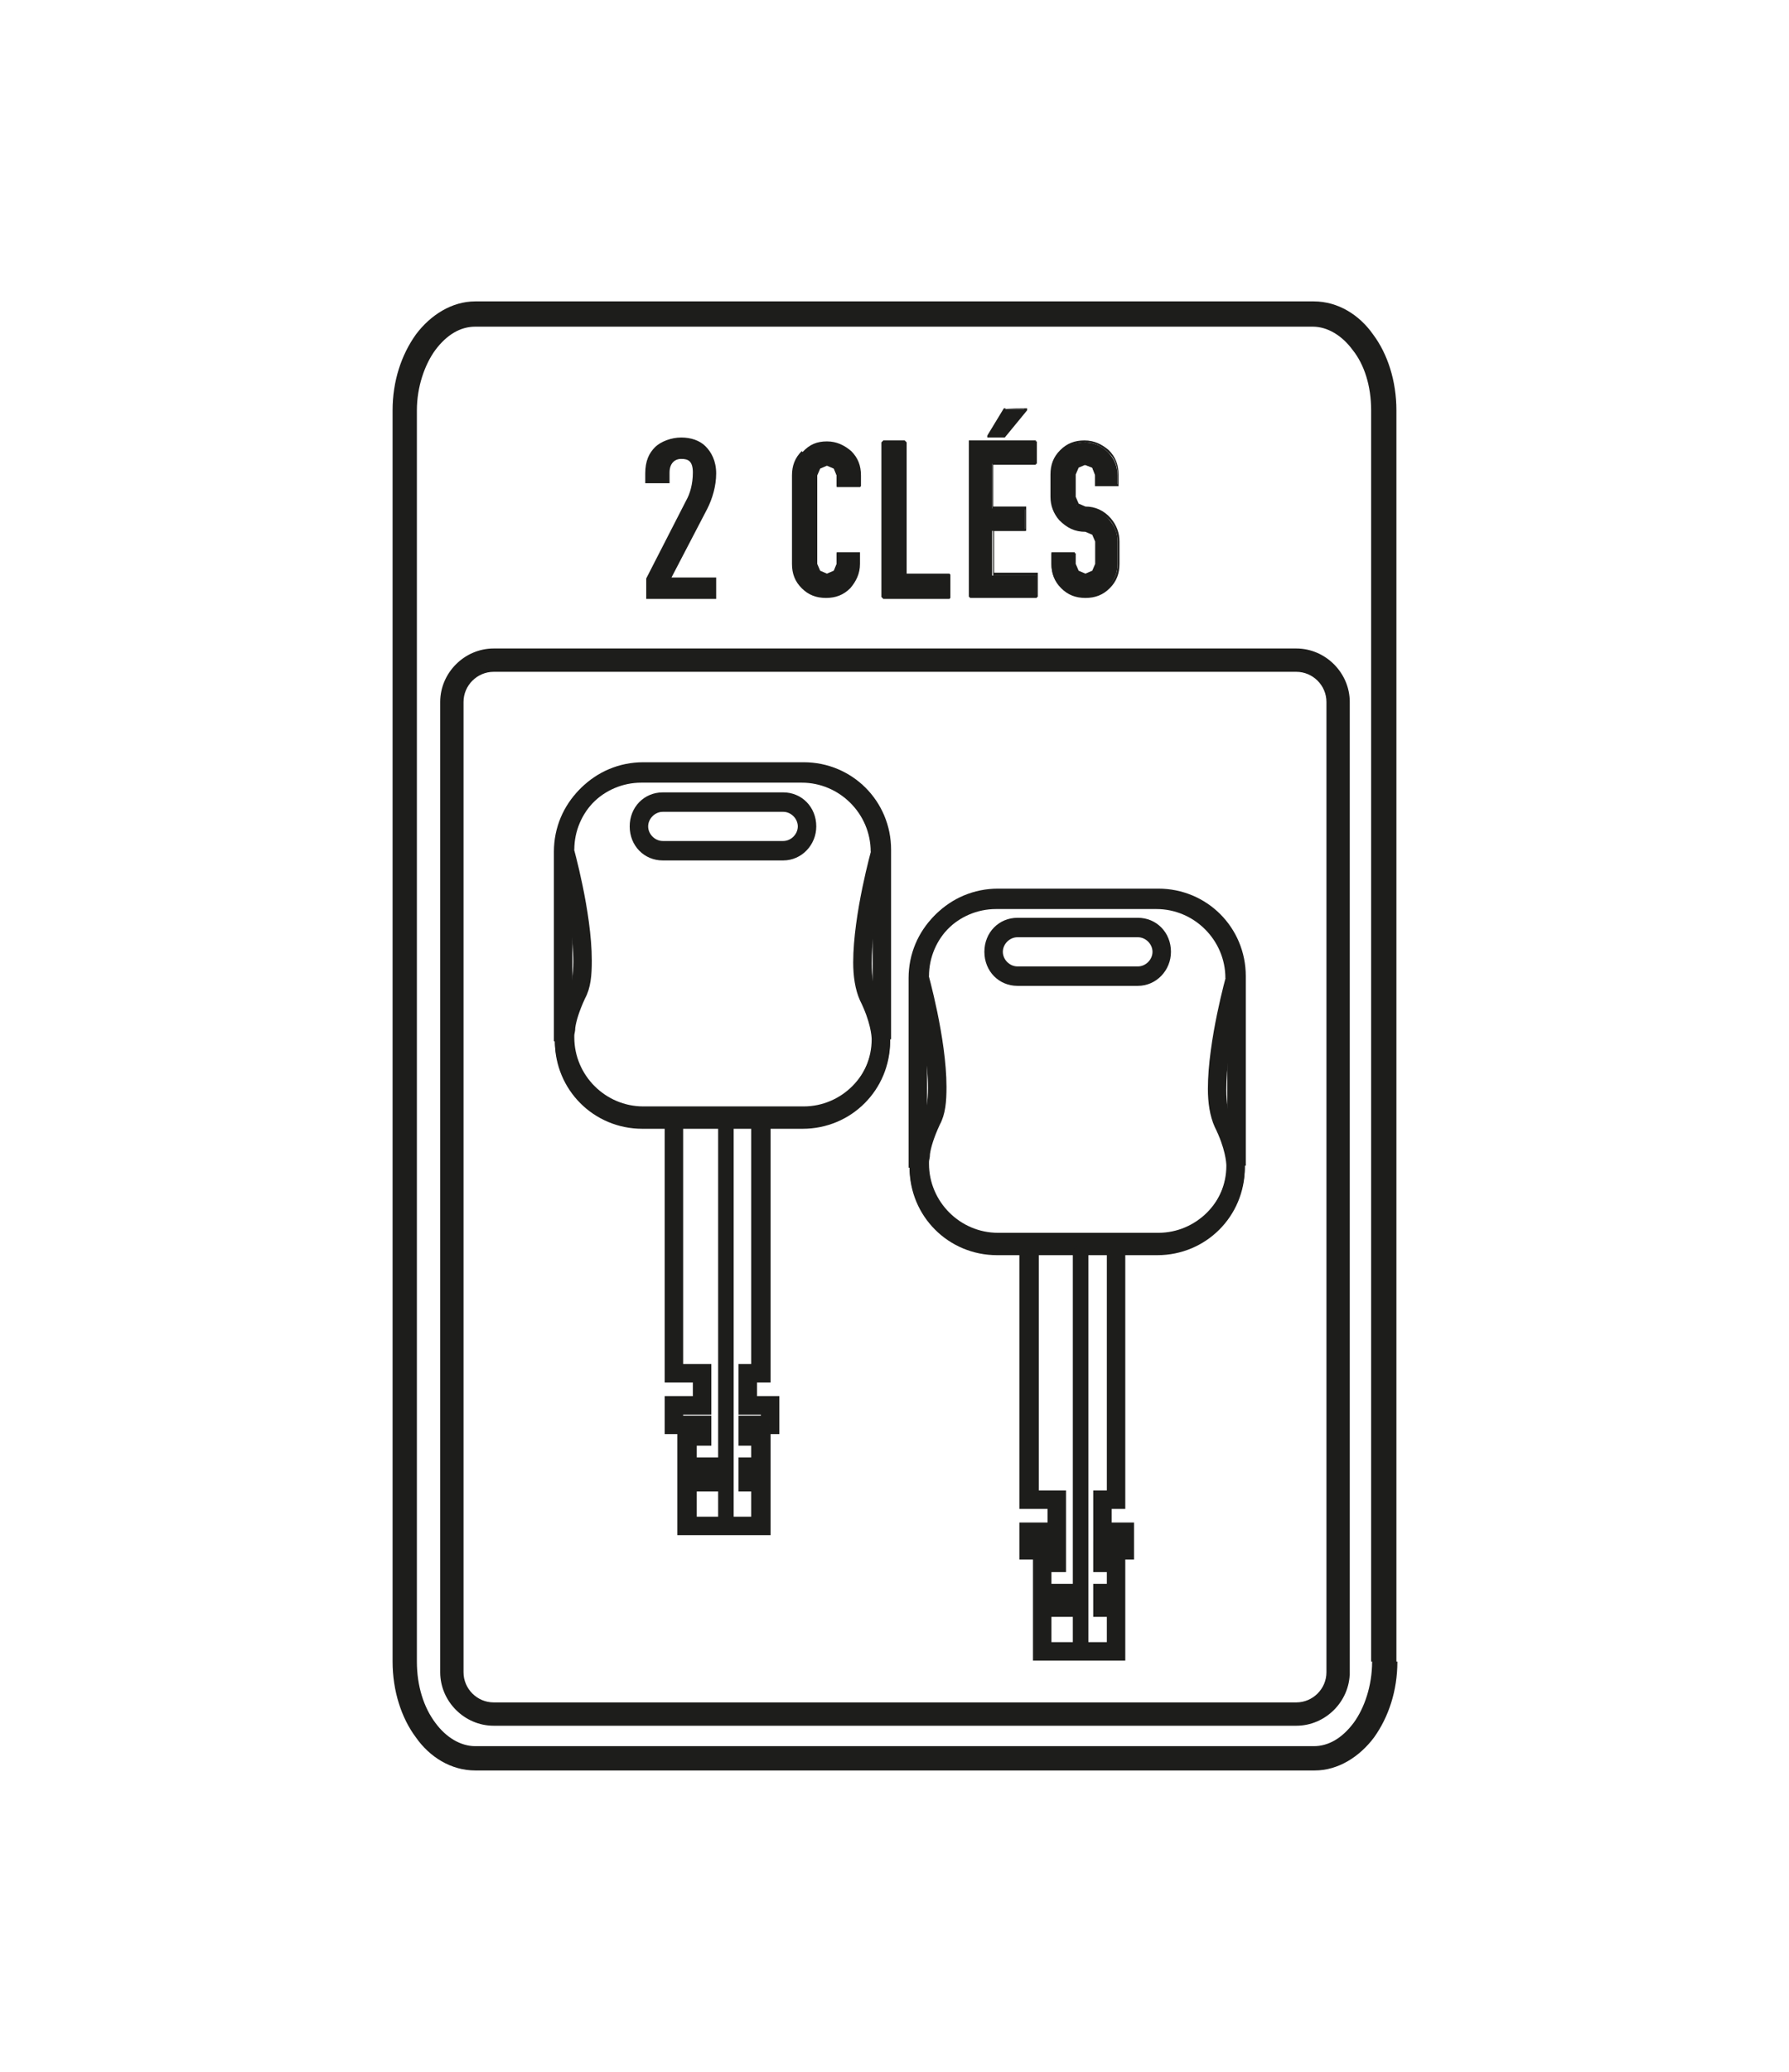
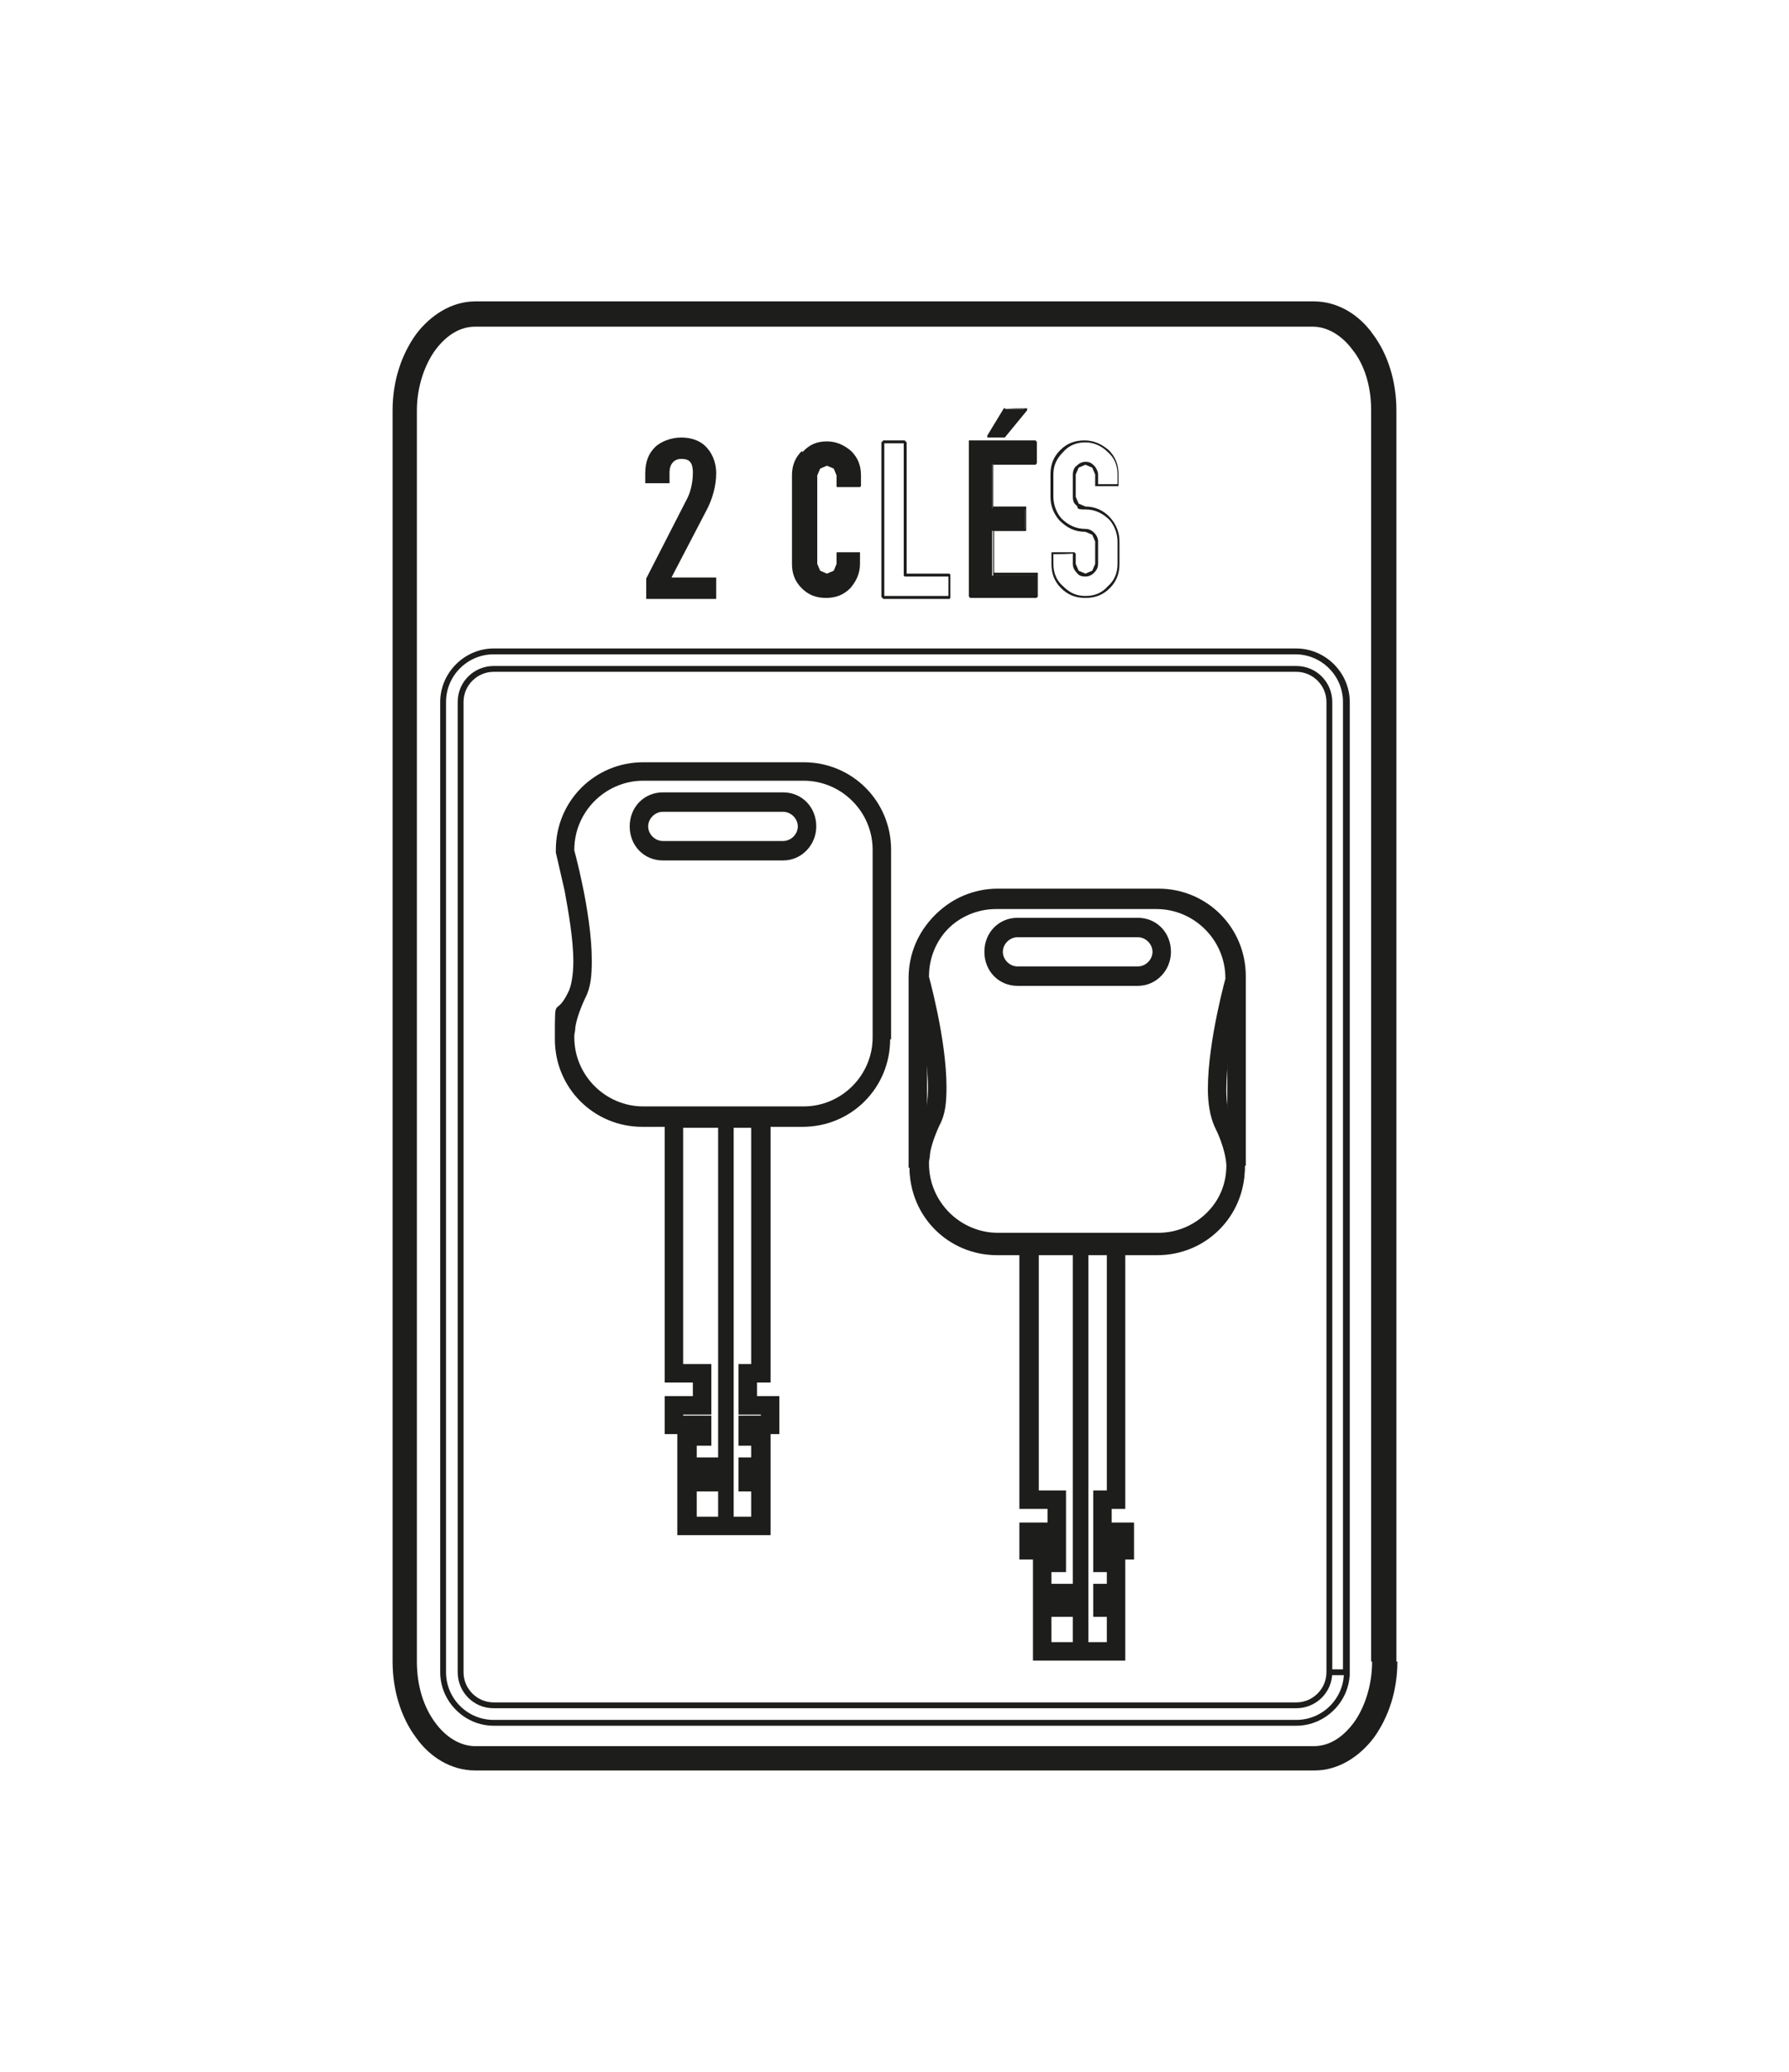
<svg xmlns="http://www.w3.org/2000/svg" viewBox="0 0 184.1 213.1">
  <g fill="#1d1d1b">
    <path d="m142.5 170.9h1.3c0 3-.9 5.7-2.4 7.8-1.5 2-3.7 3.4-6.1 3.4h-86.4c-2.5 0-4.7-1.4-6.1-3.4-1.5-2-2.4-4.8-2.4-7.8v-128.7c0-3 .9-5.7 2.4-7.8 1.5-2 3.7-3.4 6.1-3.4h86.3c2.5 0 4.7 1.4 6.1 3.4 1.5 2 2.4 4.8 2.4 7.8v128.7h-2.6v-128.7c0-2.5-.7-4.7-1.9-6.2-1.1-1.5-2.6-2.4-4.1-2.4h-86.2c-1.5 0-2.9.8-4.1 2.4-1.1 1.5-1.9 3.8-1.9 6.2v128.7c0 2.5.7 4.7 1.9 6.3 1.1 1.5 2.6 2.4 4.1 2.4h86.3c1.5 0 2.9-.8 4.1-2.4 1.1-1.5 1.9-3.8 1.9-6.3z" />
    <path d="m82.6 46.5c.7-.7 1.5-1 2.4-1s1.8.3 2.4 1c.7.7 1 1.5 1 2.4v1.1h-2.3v-1.1l-.3-.8-.8-.3-.8.3-.3.8v9.1l.3.8.8.3.8-.3.3-.8v-1.1h2.3v1.1c0 1-.3 1.7-1 2.4s-1.5 1-2.4 1-1.8-.3-2.4-1c-.7-.7-1-1.5-1-2.4v-9.1c0-.9.3-1.7 1-2.4" />
    <path d="m82.6 46.5c.7-.8 1.5-1.1 2.5-1.1s1.8.4 2.5 1c.7.7 1 1.5 1 2.5v1.1s-.1.1-.1.1h-2.4s0-.1 0-.1v-1.1l-.3-.7-.7-.3-.7.3-.3.7v9.1l.3.7.7.3.7-.3.3-.7v-1.1-.1h2.4s0 .1 0 .1v1.1c0 1-.4 1.8-1 2.5-.7.7-1.5 1-2.5 1s-1.8-.3-2.5-1-1-1.5-1-2.5v-9.1c0-1 .3-1.8 1-2.5l.2.2c-.6.7-1 1.4-1 2.3v9.1c0 .9.3 1.7 1 2.3.6.6 1.4 1 2.3 1s1.7-.3 2.3-1c.7-.7 1-1.4 1-2.3v-1h-2v1l-.4.9-.9.4-.9-.4-.4-.9v-9.1c0-.3.1-.7.4-.9l.9-.4.9.4c.2.2.4.6.4.9v1h2v-1c0-.9-.3-1.7-1-2.3-.6-.6-1.4-1-2.3-1s-1.7.3-2.3 1z" />
-     <path d="m90.9 61.4v-15.9h2.2v13.7h4.6v2.2z" />
    <path d="m90.9 61.4h-.2v-15.9l.1-.1.1-.1h2.2l.1.1.1.1v13.5h4.4l.1.1v.1 2.2.1l-.1.1h-6.8l-.1-.1-.1-.1h.2v-.1h6.7v-2h-4.5l-.1-.1v-13.6h-2v15.8h-.1v-.1z" />
    <path d="m99.8 61.4v-16h6.9v2.3h-4.6v4.6h3.4v2.3h-3.4v4.6h4.6v2.3h-6.9zm3.5-19.3h2.3l-2.3 2.8h-1.7z" />
    <path d="m99.8 61.4h-.1v-16c0-.1 0-.1 0-.1h6.9s0 .1 0 .1v2.3.1h-4.4v4.3h3.4s0 .1 0 .1v2.3.1h-3.3v4.3h4.5s0 .1 0 .1v2.3.1h-6.9v-.1h.1c0-.1 6.7-.1 6.7-.1v-2h-4.5s0-.1 0-.1v-4.6-.1h3.3v-2h-3.4s0-.1 0-.1v-4.6-.1h4.4v-2h-6.6v15.8h-.1c0-.1 0 0 0 0zm3.5-19.3c0-.1 2.3-.1 2.3-.1h.1v.2l-2.3 2.8h-.1-1.7v-.2l1.7-2.8h.1.1s-1.6 2.7-1.6 2.7h1.4l2.1-2.6h-2c0-.1.1 0 .1 0h-.1z" />
-     <path d="m110.6 56.9v1.1l.3.8.8.3.8-.3.3-.8v-2.3l-.3-.8-.8-.3c-1 0-1.9-.4-2.6-1.1-.6-.6-.9-1.4-.9-2.3v-2.3c0-.9.3-1.7 1-2.4s1.5-1 2.4-1 1.7.3 2.4 1 1 1.5 1 2.4v1.1h-2.3v-1.1l-.3-.8-.8-.3-.8.3-.3.8v2.3l.3.8.8.3c1 0 1.9.4 2.5 1.1s.9 1.4.9 2.3v2.3c0 .9-.3 1.7-1 2.4s-1.5 1-2.4 1-1.8-.3-2.4-1c-.7-.7-1-1.5-1-2.4v-1.1h2.3z" />
    <path d="m110.6 56.9h.1v1.1l.3.7.7.3.7-.3.3-.7v-2.3l-.3-.7-.7-.3c-1.1 0-1.9-.4-2.7-1.2-.6-.7-.9-1.5-.9-2.4v-2.3c0-1 .3-1.8 1-2.5s1.5-1 2.5-1 1.8.4 2.5 1c.7.7 1 1.5 1 2.5v1.1.1h-2.4s0-.1 0-.1v-1.1l-.3-.7-.7-.3-.7.3-.3.7v2.3l.3.7.7.3c1 0 1.9.4 2.6 1.2.6.7.9 1.5.9 2.4v2.3c0 1-.3 1.8-1 2.5s-1.5 1-2.5 1-1.8-.3-2.5-1-1-1.5-1-2.5v-1.1-.1h2.4s0 .1 0 .1h-.1c0 .1-2.1.1-2.1.1v1c0 .9.3 1.7 1 2.3.7.7 1.4 1 2.3 1s1.7-.3 2.3-1c.7-.6 1-1.4 1-2.3v-2.3c0-.8-.3-1.6-.8-2.2-.7-.7-1.5-1.1-2.5-1.1s-.7-.1-.9-.4c-.3-.2-.4-.5-.4-.9v-2.3c0-.3.1-.7.4-.9.2-.2.5-.4.9-.4s.6.1.9.4c.2.2.4.6.4.9v1h2v-1c0-.9-.3-1.7-1-2.3-.6-.6-1.4-1-2.3-1s-1.7.3-2.3 1c-.7.7-1 1.4-1 2.3v2.3c0 .8.3 1.6.8 2.2.7.7 1.5 1.1 2.5 1.1.3 0 .6.1.9.4.2.2.4.5.4.9v2.3c0 .3-.1.6-.4.9-.2.2-.5.4-.9.4s-.7-.1-.9-.4c-.3-.3-.4-.6-.4-.9v-1.1h.1z" />
-     <path d="m137.7 172h.9c0 2.9-2.3 5.2-5.2 5.2h-82.6c-2.9 0-5.2-2.3-5.2-5.2v-99.8c0-2.9 2.3-5.2 5.2-5.2h82.6c2.9 0 5.2 2.3 5.2 5.2v99.8h-1.8v-99.8c0-1.9-1.5-3.4-3.4-3.4h-82.6c-1.9 0-3.4 1.5-3.4 3.4v99.8c0 1.9 1.5 3.4 3.4 3.4h82.6c1.9 0 3.4-1.5 3.4-3.4z" />
    <path d="m137.7 172v-.3h1.2v.3c0 3-2.5 5.5-5.5 5.5h-82.6c-3 0-5.5-2.5-5.5-5.5v-99.8c0-3 2.5-5.5 5.5-5.5h82.6c3 0 5.5 2.5 5.5 5.5v100.1h-2.4v-100.1c0-1.7-1.4-3.1-3.1-3.1h-82.6c-1.7 0-3.1 1.4-3.1 3.1v99.8c0 1.7 1.4 3.1 3.1 3.1h82.6c1.7 0 3.1-1.4 3.1-3.1v-.3h1.2v.6h-.9v-.3h.3c0 2.1-1.7 3.7-3.7 3.7h-82.6c-2.1 0-3.7-1.7-3.7-3.7v-99.8c0-2.1 1.7-3.7 3.7-3.7h82.6c2.1 0 3.7 1.7 3.7 3.7v99.5h1.1v-99.5c0-2.7-2.2-4.9-4.9-4.9h-82.5c-2.7 0-4.9 2.2-4.9 4.9v99.8c0 2.7 2.2 4.9 4.9 4.9h82.6c2.7 0 4.9-2.2 4.9-4.9h.3v.3h-.9z" />
    <path d="m66.5 61.6v-2.1l4.1-8c.4-.7.7-1.7.7-2.9s-.5-1.4-1.2-1.4-1.2.5-1.2 1.4v1.1h-2.5v-1c0-1.3.4-2.1 1-2.7s1.7-1 2.7-1 1.9.3 2.5.9 1.1 1.5 1.1 2.8-.4 2.6-.9 3.6l-3.7 7.1h4.6v2.2z" />
    <path d="m79.2 146.5h-.9v-1h-1.3-1v-5.2h1.3v-24.3h-7v24.3h1.9 1v5.2h-2.9v.1h1.9 1v2.1 1h-1.5v1.2h2.1 1v2.5 1h-3.1v2.6h5.6v-2.6h-.3-1v-2.5-1h1.3v-1.2h-.3-1v-2.2-.9h3.2v.9h-.9.9v1h-1.3v.2h-.9v-.9h1.3 1v5h-1.4v.6h-.9v-.9h1.3 1v6.4h-9.6v-6.4h3.2v-.6h.9v.9h-3.1-1v-5h1.6v-.3h.9v1h-2.8-1v-2.9-1h2.9v-1.4h-1.9-1v-28.1h10.9v28.1h-1.4v1.4h1.3 1v2.9 1h-1z" />
    <path d="m90.6 106.9h1c0 5-4 9-9 9h-16.5c-5 0-9-4-9-9s0-2 1.4-4.9c.3-.6.5-1.8.5-3.1 0-2.3-.5-5.1-.9-7.3-.5-2.2-.9-3.9-.9-3.9v-.3c0-5 4-9 9-9h16.5c5 0 9 4 9 9v19.5h-1.9v-19.5c0-3.9-3.2-7.1-7.1-7.1h-16.5c-3.9 0-7.1 3.2-7.1 7.1h-1l.9-.3s1.9 6.7 1.9 11.7c0 1.5-.1 2.8-.7 3.9-.6 1.3-.9 2.3-1 3 0 .4-.1.6-.1.8v.2s0 0 0 0c0 3.9 3.2 7.1 7.1 7.1h16.5c3.9 0 7.1-3.2 7.1-7.1h1z" />
-     <path d="m58 106.9h1c0 3.9 3.2 7.1 7.1 7.1h16.5c3.9 0 7.1-3.2 7.1-7.1 0-.3-.1-1.8-1.2-4-.5-1.1-.7-2.5-.7-3.9 0-5 1.9-11.7 1.9-11.7l.9.3h-1c0-3.9-3.2-7.1-7.1-7.1h-16.5c-3.9 0-7.1 3.2-7.1 7.1v19.5h-1.9v-19.5c0-5 4-9 9-9h16.5c5 0 9 4 9 9v.3s-.5 1.6-.9 3.9c-.5 2.2-.9 5.1-.9 7.3 0 1.3.2 2.5.5 3.1 1.3 2.9 1.4 4.7 1.4 4.9 0 5-4 9-9 9h-16.5c-5 0-9-4-9-9h1z" />
    <path d="m83 85h1c0 1.9-1.5 3.5-3.4 3.5h-12.4c-1.9 0-3.4-1.5-3.4-3.5s1.5-3.5 3.4-3.5h12.4c1.9 0 3.4 1.5 3.4 3.5h-1.9c0-.8-.7-1.5-1.5-1.5h-12.4c-.8 0-1.5.7-1.5 1.5s.7 1.5 1.5 1.5h12.4c.8 0 1.5-.7 1.5-1.5h1z" />
    <path d="m75.5 156.1c0 .4-.4.8-.8.8s-.8-.4-.8-.8v-40.3c0-.4.4-.8.8-.8s.8.3.8.8z" />
    <path d="m115.8 159.5h-1v-1h-1.3-1v-5.2h1.4v-24.4h-7v24.4h1.8 1v5.2h-2.8 1.8 1v2.2 1h-1.5v1.2h2.2.9v2.5.9h-3.1v2.6h5.7v-2.6h-.4-1v-2.5-.9h1.4v-1.2h-.4-1v-2.2-1h3.3v1h-1 1v.9h-1.4v.3h-.9v-1h1.3 1v5.1h-1.4v.6h-.9v-1h1.3 1v6.4h-9.5v-6.4h3.1v-.6h1v1h-3.2-.9v-5.1h1.5v-.2h.9v.9h-2.8-1v-2.9-.9h2.9v-1.4h-1.9-1v-28.2h10.9v28.2h-1.4v1.4h1.4.9v2.9.9h-.9z" />
    <path d="m127.1 119.9h1c0 5-4 9-9 9h-16.5c-5 0-9-4-9-9s0-2 1.4-4.9c.3-.6.5-1.8.5-3.1 0-2.3-.5-5.1-.9-7.3-.5-2.2-.9-3.9-.9-3.9v-.3c0-5 4-9 9-9h16.5c5 0 9 4 9 9v19.5h-1.9v-19.5c0-3.9-3.2-7.1-7.1-7.1h-16.5c-3.9 0-7.1 3.2-7.1 7.1h-1l.9-.3s1.9 6.7 1.9 11.7c0 1.5-.1 2.8-.7 3.9-.6 1.3-.9 2.3-1 3 0 .4-.1.6-.1.8v.2s0 0 0 0c0 3.9 3.2 7.1 7.1 7.1h16.5c3.9 0 7.1-3.2 7.1-7.1h1z" />
    <path d="m94.5 119.9h1c0 3.9 3.2 7.1 7.1 7.1h16.5c3.9 0 7.1-3.2 7.1-7.1 0-.3-.1-1.8-1.2-4-.5-1.1-.7-2.5-.7-3.9 0-5 1.9-11.7 1.9-11.7l.9.3h-1c0-3.9-3.2-7.1-7.1-7.1h-16.5c-3.9 0-7.1 3.2-7.1 7.1v19.5h-1.9v-19.5c0-5 4-9 9-9h16.5c5 0 9 4 9 9v.3s-.5 1.6-.9 3.9c-.5 2.2-.9 5.1-.9 7.3 0 1.3.2 2.5.5 3.1 1.3 2.9 1.4 4.7 1.4 4.9 0 5-4 9-9 9h-16.5c-5 0-9-4-9-9h1z" />
    <path d="m119.5 97.9h1c0 1.9-1.5 3.5-3.4 3.5h-12.4c-1.9 0-3.4-1.5-3.4-3.5s1.5-3.5 3.4-3.5h12.4c1.9 0 3.4 1.5 3.4 3.5h-1.9c0-.8-.7-1.5-1.5-1.5h-12.4c-.8 0-1.5.7-1.5 1.5s.7 1.5 1.5 1.5h12.4c.8 0 1.5-.7 1.5-1.5h1z" />
    <path d="m112 169.1c0 .4-.4.8-.8.8s-.8-.4-.8-.8v-40.3c0-.4.4-.8.8-.8s.8.3.8.8z" />
  </g>
</svg>